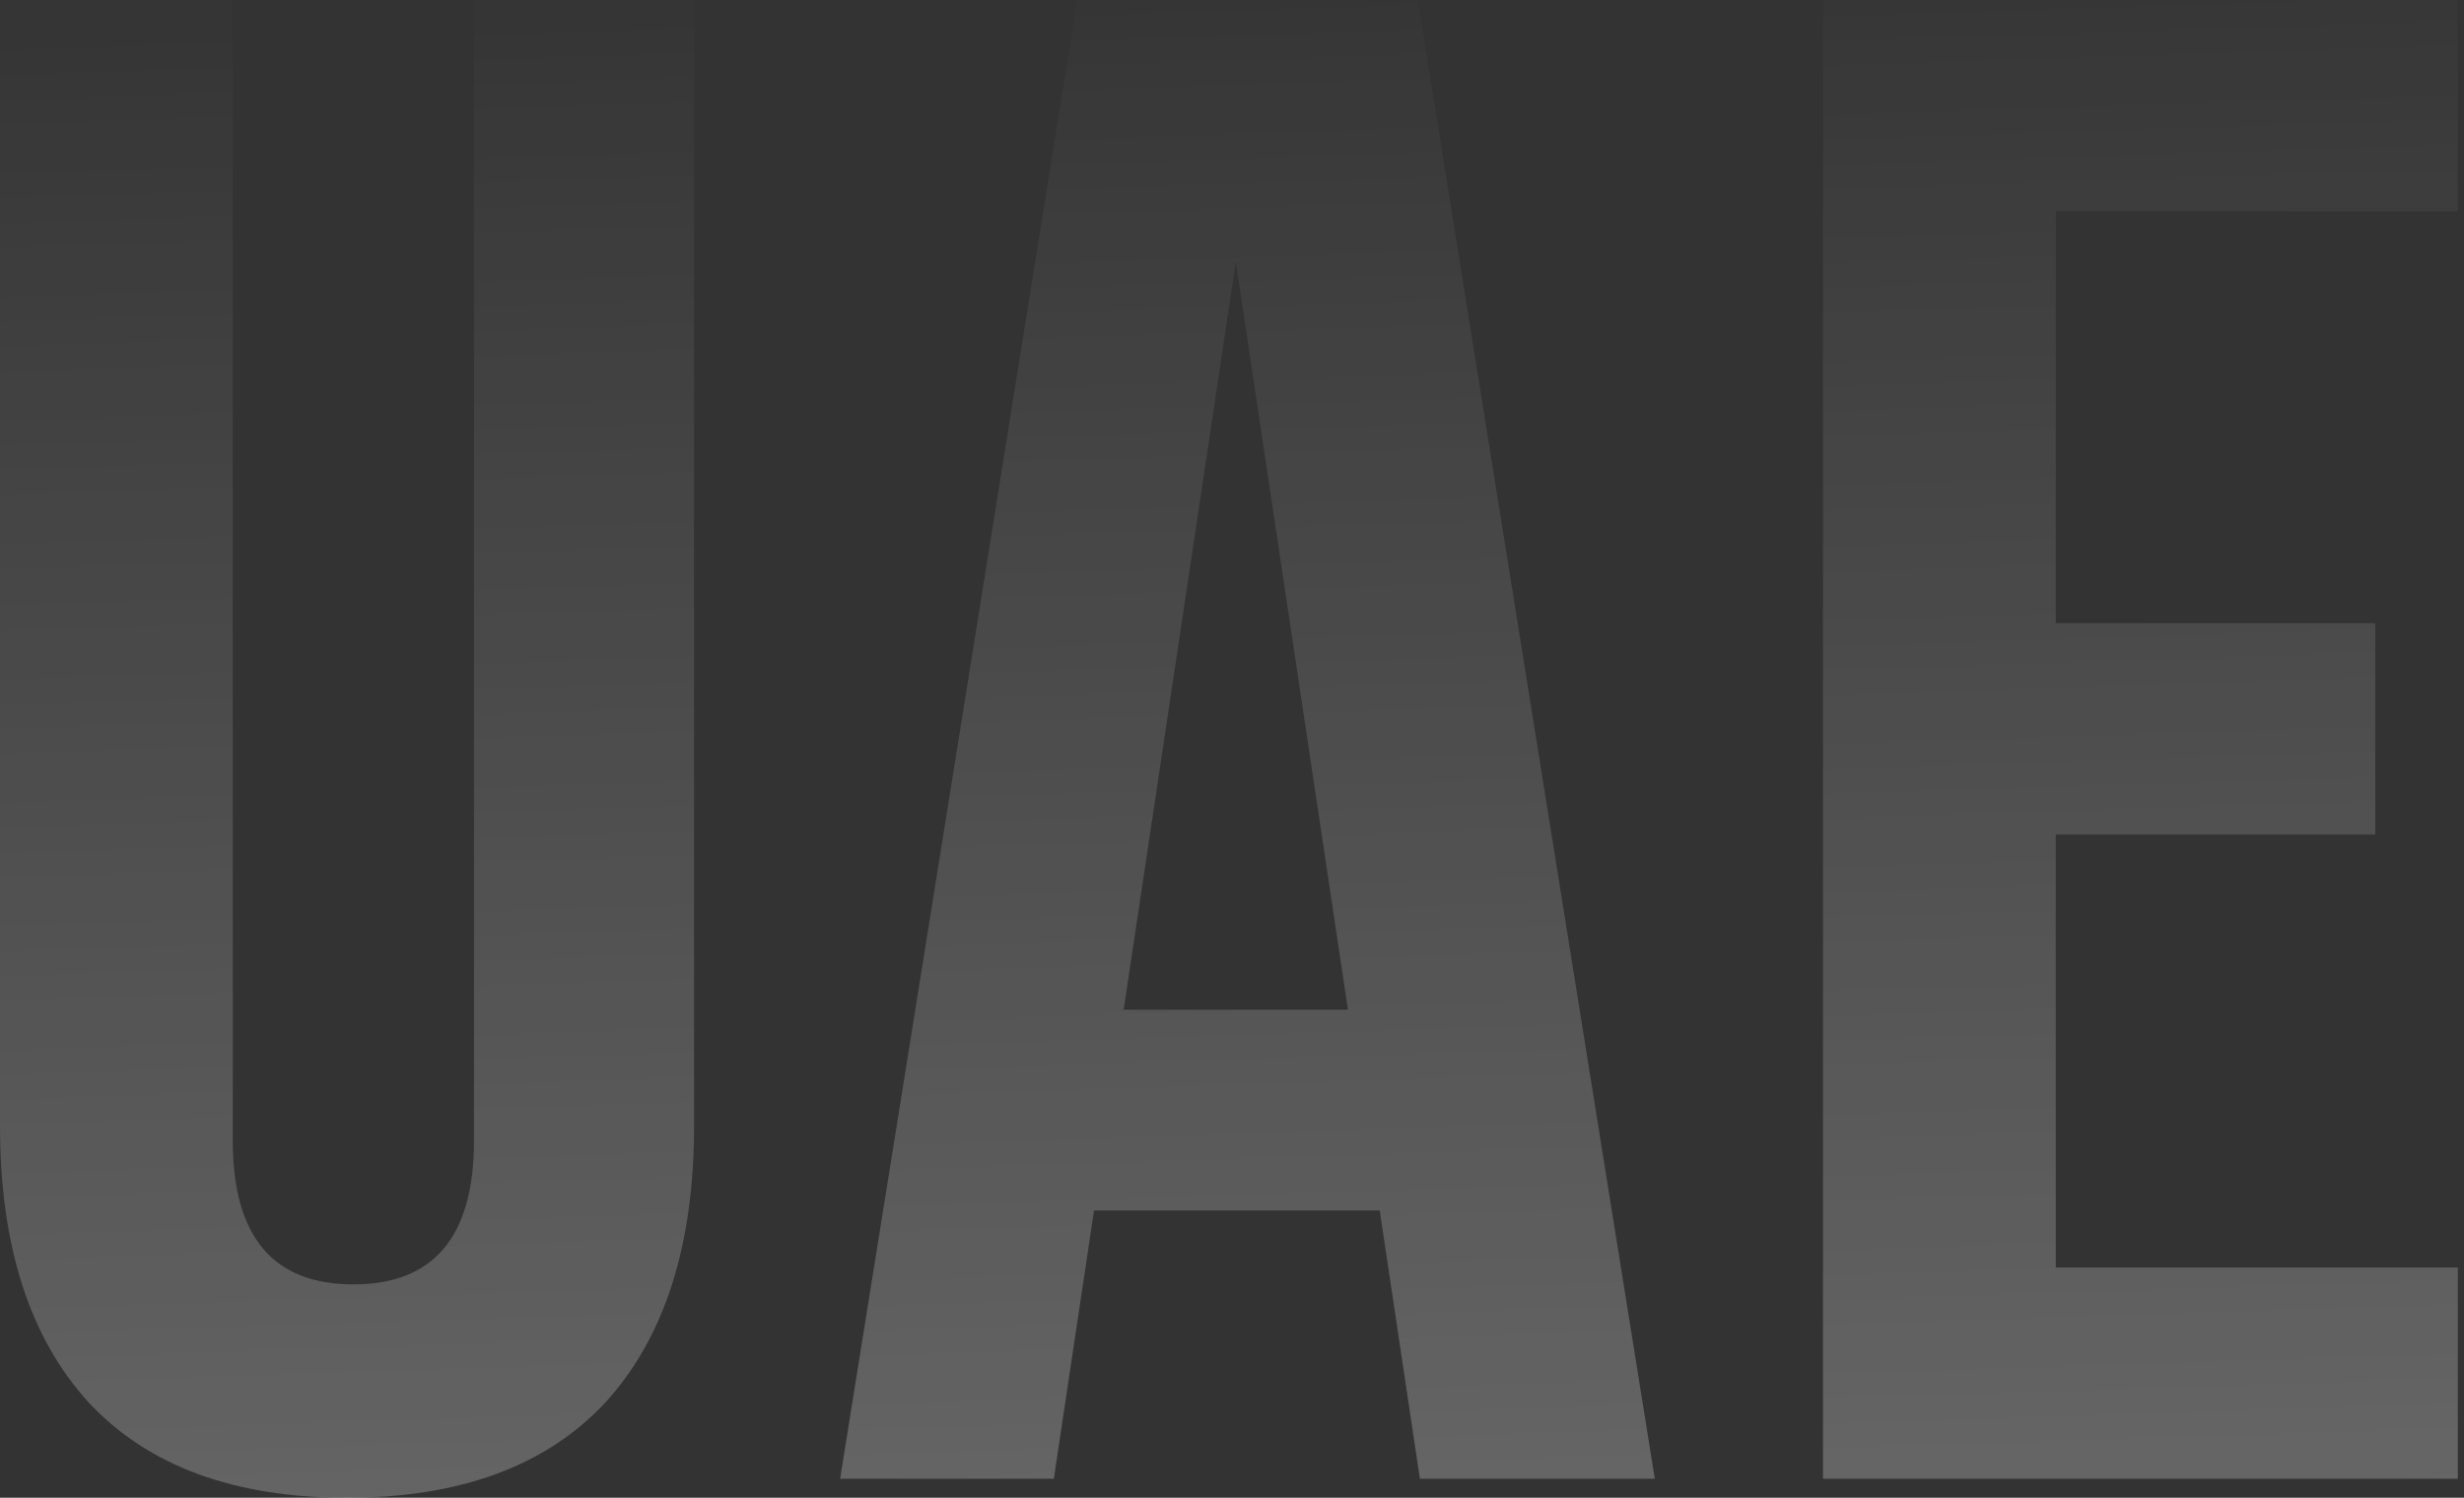
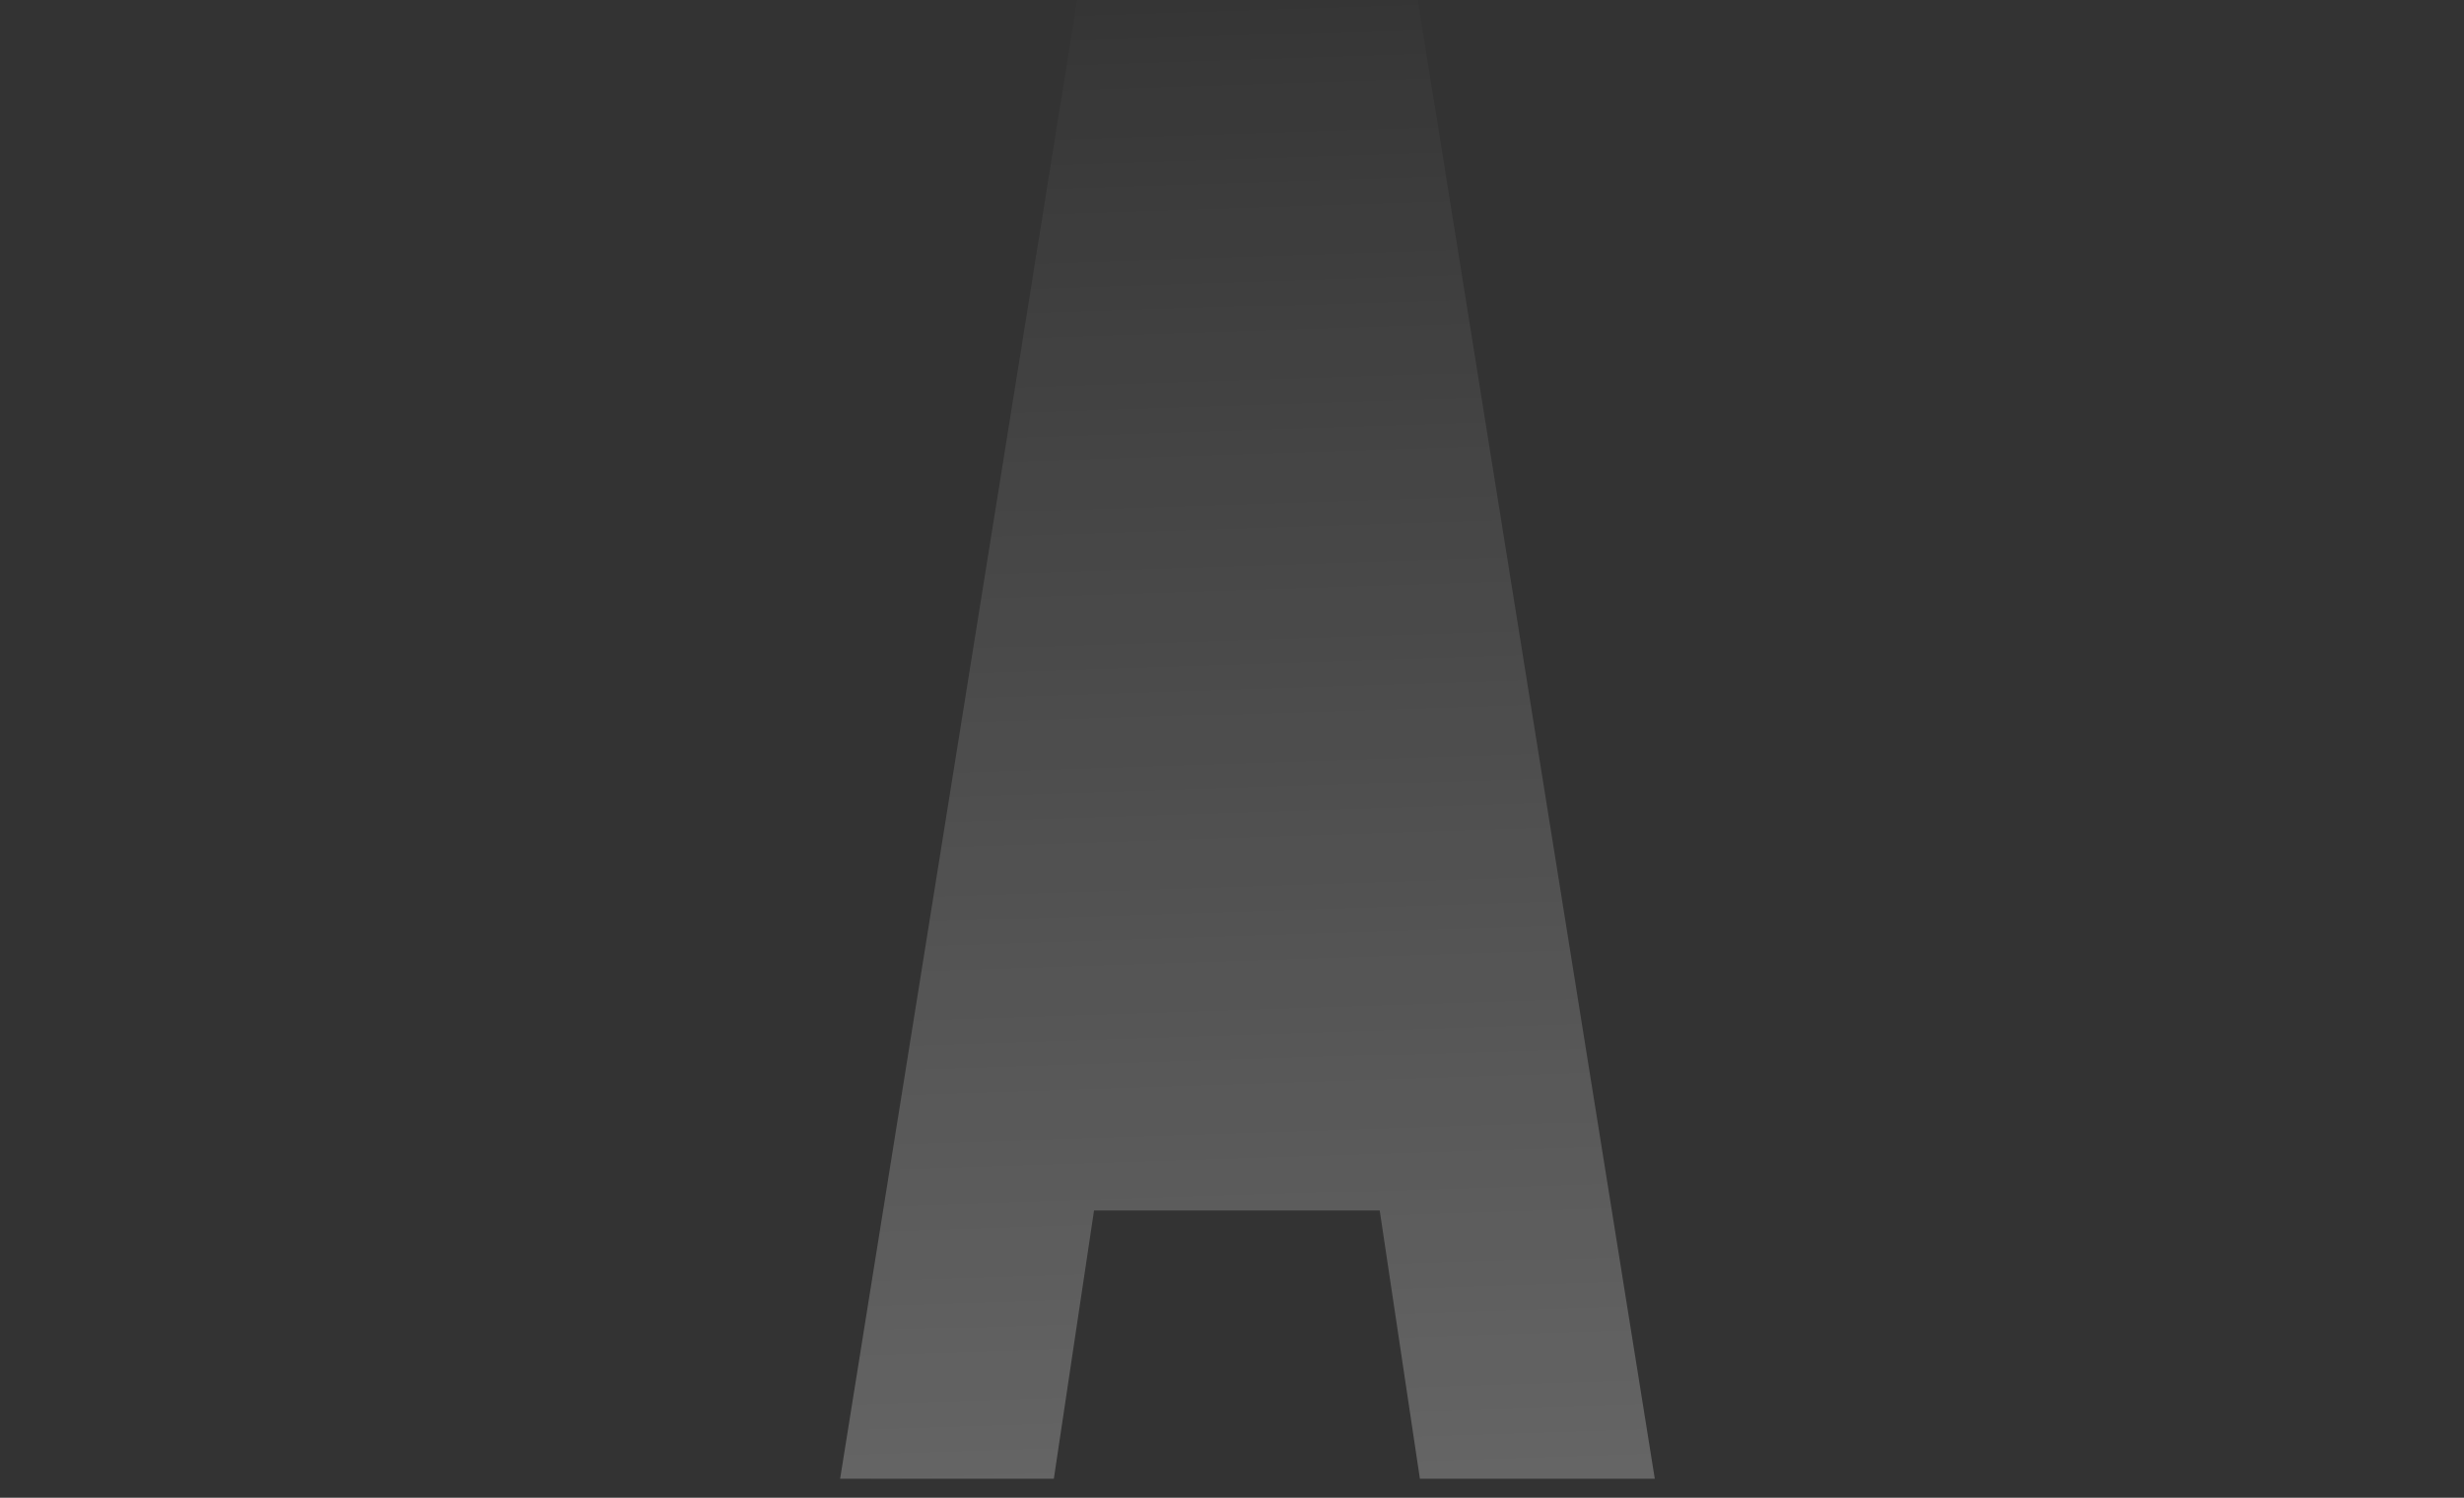
<svg xmlns="http://www.w3.org/2000/svg" width="329" height="200" viewBox="0 0 329 200" fill="none">
  <rect x="0" y="0" width="329" height="200" fill="#333333" stroke="none" />
  <g opacity="0.49">
-     <path d="M31.08 152.327C31.08 165.115 36.448 171.509 47.184 171.509C57.921 171.509 63.289 165.115 63.289 152.327V0H92.674V150.353C92.674 166.338 88.718 178.655 80.807 187.306C72.896 195.769 61.406 200 46.337 200C31.268 200 19.778 195.769 11.867 187.306C3.956 178.655 0 166.338 0 150.353V0H31.08V152.327Z" fill="url(#paint0_linear_292_7)" />
-     <path d="M189.59 197.461L184.222 161.636H146.079L140.711 197.461H112.174L143.819 1.92372e-05H189.308L220.953 197.461H189.59ZM179.984 134.838L165.009 34.979L150.034 134.838H179.984Z" fill="url(#paint1_linear_292_7)" />
-     <path d="M317.155 83.216V111.425H274.491V169.253H328.174V197.461H243.411V1.92372e-05H328.174V28.209H274.491V83.216H317.155Z" fill="url(#paint2_linear_292_7)" />
+     <path d="M189.59 197.461L184.222 161.636H146.079L140.711 197.461H112.174L143.819 1.92372e-05H189.308L220.953 197.461H189.59ZM179.984 134.838L150.034 134.838H179.984Z" fill="url(#paint1_linear_292_7)" />
  </g>
  <defs>
    <linearGradient id="paint0_linear_292_7" x1="115.185" y1="410.946" x2="101.688" y2="-8.895" gradientUnits="userSpaceOnUse">
      <stop stop-color="white" />
      <stop offset="1" stop-color="white" stop-opacity="0" />
    </linearGradient>
    <linearGradient id="paint1_linear_292_7" x1="115.185" y1="410.946" x2="101.688" y2="-8.895" gradientUnits="userSpaceOnUse">
      <stop stop-color="white" />
      <stop offset="1" stop-color="white" stop-opacity="0" />
    </linearGradient>
    <linearGradient id="paint2_linear_292_7" x1="115.185" y1="410.946" x2="101.688" y2="-8.895" gradientUnits="userSpaceOnUse">
      <stop stop-color="white" />
      <stop offset="1" stop-color="white" stop-opacity="0" />
    </linearGradient>
  </defs>
</svg>